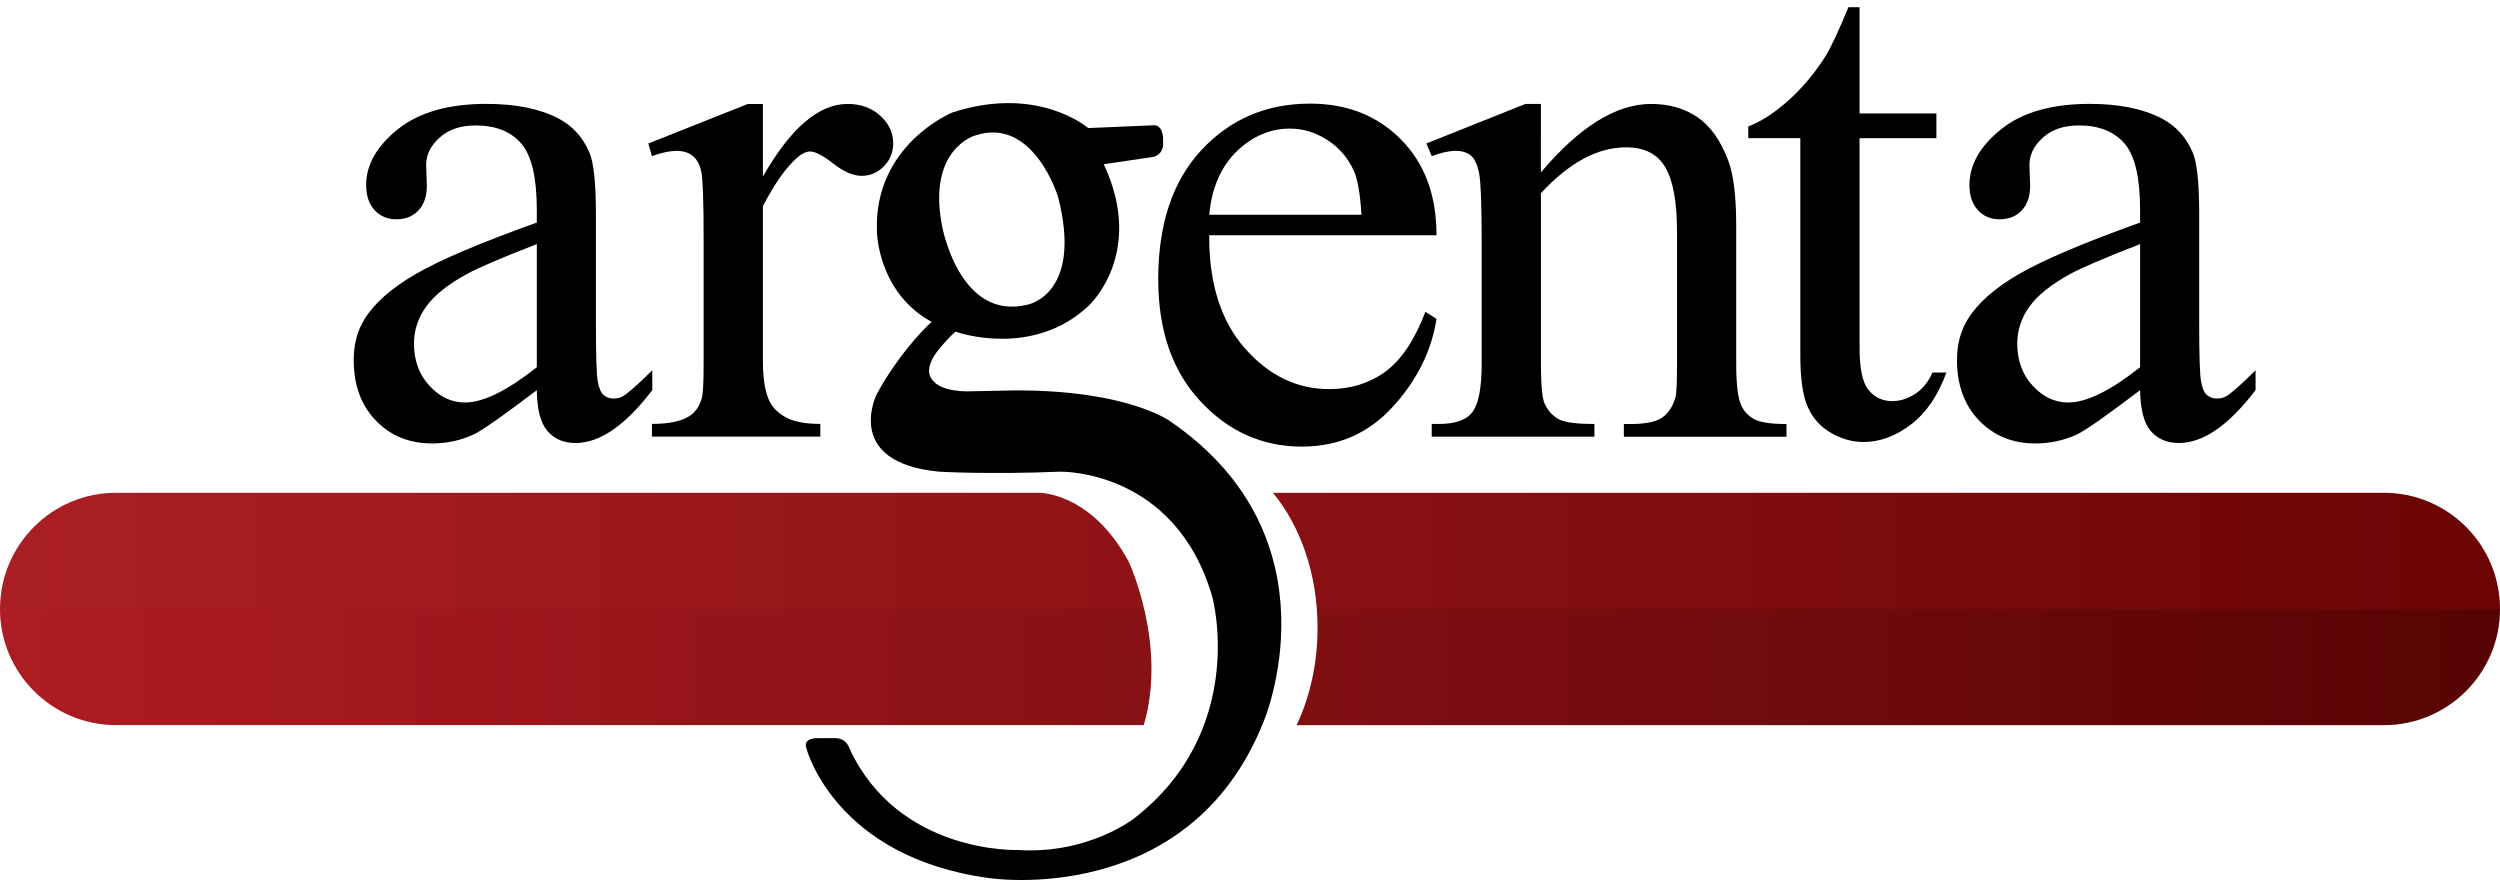
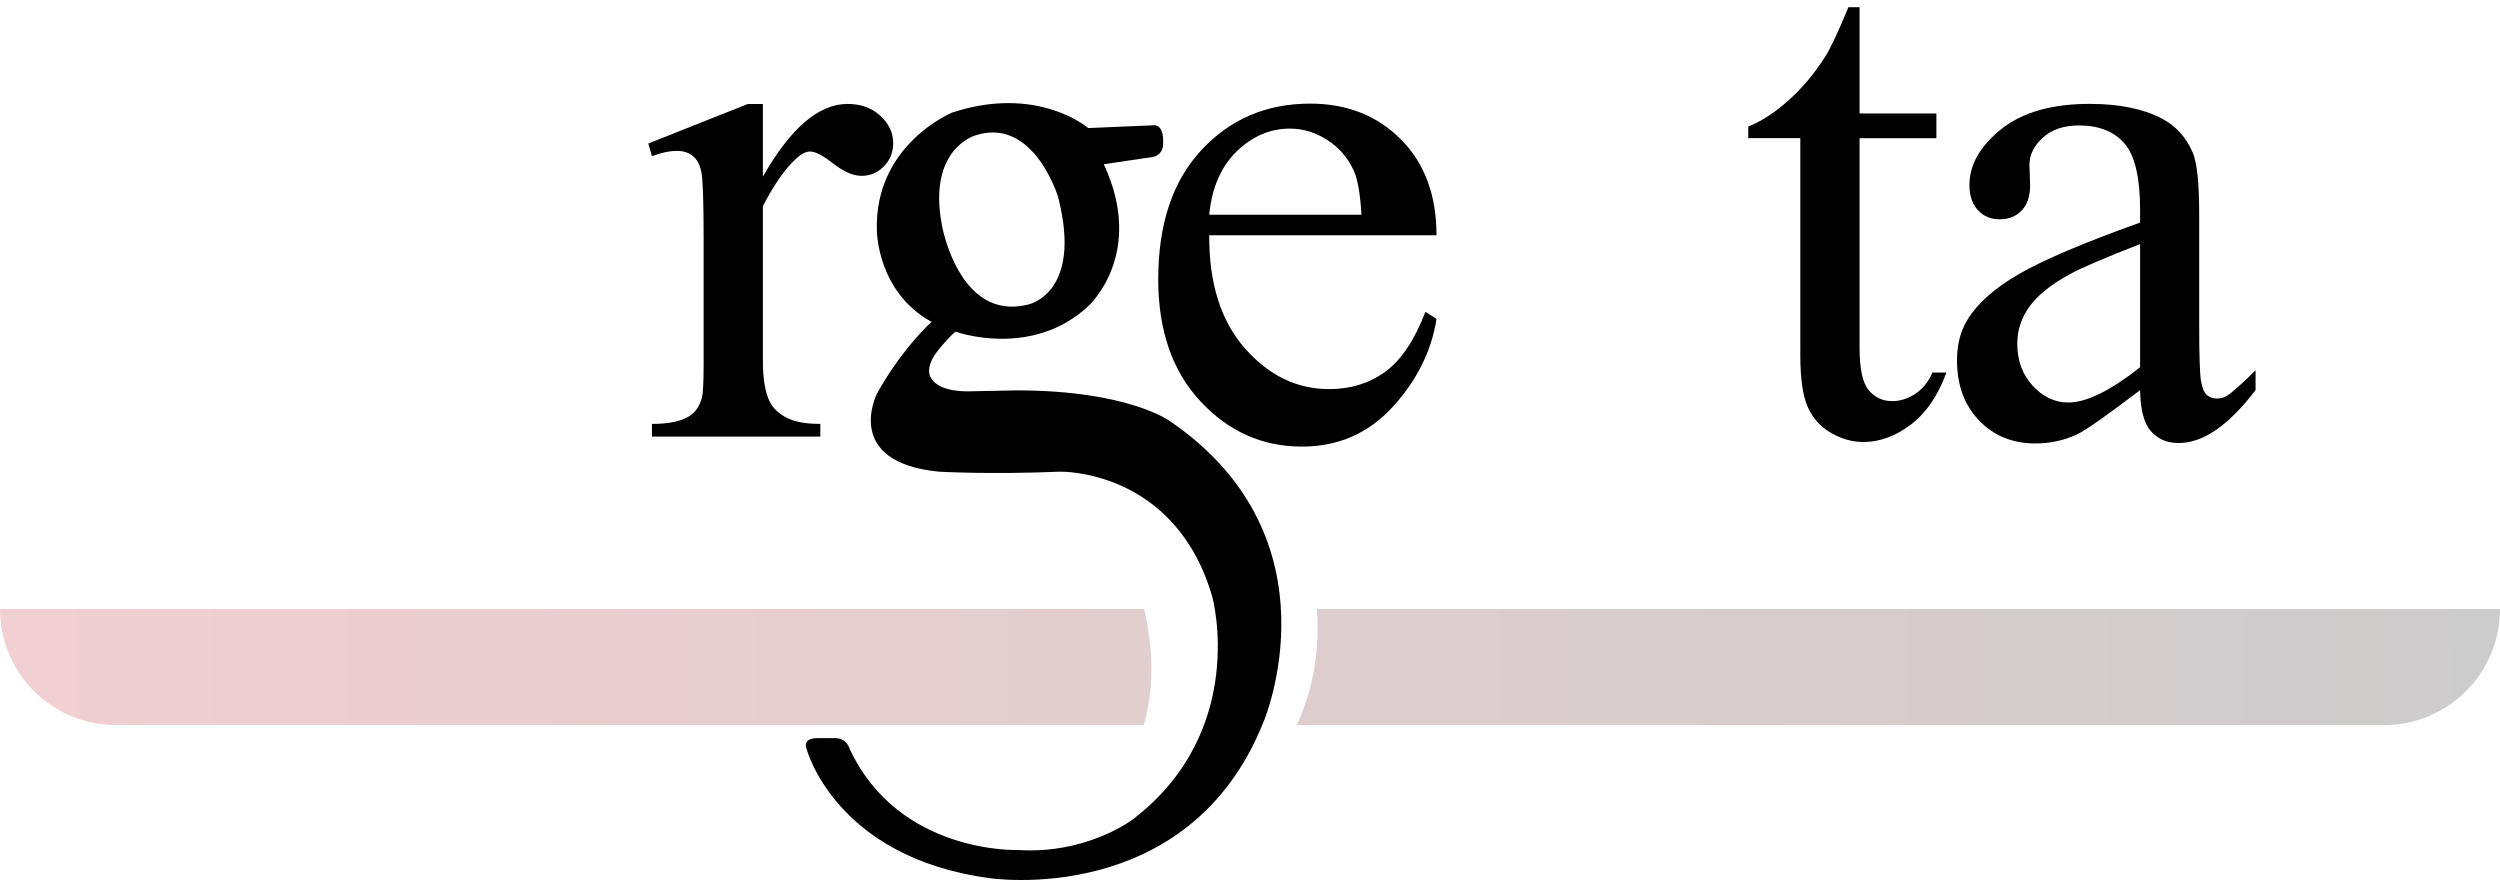
<svg xmlns="http://www.w3.org/2000/svg" version="1.1" id="Layer_1" x="0px" y="0px" viewBox="0 0 4683.2 1648.6" style="enable-background:new 0 0 4683.2 1648.6;" xml:space="preserve">
  <style type="text/css">
	.st0{fill:url(#SVGID_1_);}
	.st1{opacity:0.2;}
	.st2{fill:url(#SVGID_2_);}
	.st3{fill:url(#SVGID_3_);}
</style>
  <g>
    <g>
-       <path d="M1005.6,730.9c-63.2,48-102.9,75.8-119,83.3c-24.2,11-50,16.5-77.3,16.5c-42.6,0-77.7-14.3-105.3-43    c-27.6-28.6-41.4-66.3-41.4-113c0-29.5,6.7-55.1,20.2-76.7c18.4-30,50.3-58.2,95.8-84.6c45.5-26.4,121.2-58.6,227-96.5V393    c0-60.4-9.8-101.8-29.3-124.3c-19.5-22.5-47.9-33.7-85.1-33.7c-28.2,0-50.7,7.5-67.3,22.5c-17,15-25.6,32.2-25.6,51.6l1.3,38.3    c0,20.3-5.3,35.9-15.8,46.9c-10.5,11-24.3,16.5-41.4,16.5c-16.6,0-30.2-5.7-40.7-17.2c-10.5-11.5-15.8-27.1-15.8-46.9    c0-37.9,19.7-72.7,59.2-104.5c39.5-31.7,94.8-47.6,166.1-47.6c54.7,0,99.5,9,134.5,27.1c26.5,13.7,46,35,58.5,64.1    c8.1,19,12.1,57.7,12.1,116.4v205.6c0,57.7,1.1,93.1,3.4,106.1c2.2,13,5.9,21.7,11.1,26.1c5.2,4.4,11.1,6.6,17.8,6.6    c7.2,0,13.5-1.5,18.8-4.6c9.4-5.7,27.6-21.8,54.5-48.3v37c-50.2,66.1-98.2,99.2-143.9,99.2c-22,0-39.5-7.5-52.5-22.5    C1012.7,792.6,1006,767,1005.6,730.9z M1005.6,687.9V457.2c-67.7,26.4-111.4,45.2-131.2,56.2c-35.4,19.4-60.8,39.7-76,60.8    c-15.2,21.2-22.9,44.3-22.9,69.4c0,31.7,9.6,58.1,28.9,79c19.3,20.9,41.5,31.4,66.6,31.4C905.1,754,950,732,1005.6,687.9z" />
      <path d="M1429.1,194.7v136.2c51.6-90.8,104.5-136.2,158.7-136.2c24.7,0,45.1,7.4,61.2,22.1c16.1,14.8,24.2,31.8,24.2,51.2    c0,17.2-5.8,31.7-17.5,43.6c-11.7,11.9-25.6,17.8-41.7,17.8c-15.7,0-33.3-7.6-52.8-22.8c-19.5-15.2-34-22.8-43.4-22.8    c-8.1,0-16.8,4.4-26.2,13.2c-20.2,18.1-41,47.8-62.5,89.2v290.2c0,33.5,4.3,58.8,12.8,76c5.8,11.9,16.1,21.8,30.9,29.8    c14.8,7.9,36.1,11.9,63.9,11.9v23.8h-315.4v-23.8c31.4,0,54.7-4.8,69.9-14.5c11.2-7,19.1-18.3,23.5-33.7    c2.2-7.5,3.4-28.9,3.4-64.1V447.3c0-70.5-1.5-112.5-4.4-125.9c-2.9-13.4-8.3-23.2-16.1-29.4c-7.8-6.2-17.6-9.3-29.3-9.3    c-13.9,0-29.6,3.3-47.1,9.9l-6.7-23.8l186.3-74H1429.1z" />
      <path d="M2265.2,440.6c-0.5,89.9,21.7,160.4,66.6,211.6c44.8,51.1,97.5,76.7,158.1,76.7c40.4,0,75.4-10.9,105.3-32.7    c29.8-21.8,54.8-59.2,75-112.1l20.8,13.2c-9.4,60.4-36.8,115.4-82.1,164.9c-45.3,49.6-102,74.4-170.2,74.4    c-74,0-137.3-28.3-190-84.9c-52.7-56.6-79-132.8-79-228.4c0-103.6,27-184.3,81-242.3c54-58,121.8-86.9,203.5-86.9    c69,0,125.8,22.4,170.2,67.1c44.4,44.7,66.6,104.6,66.6,179.5H2265.2z M2265.2,402.3h285.2c-2.3-38.8-7-66.1-14.1-82    c-11.2-24.7-27.9-44.1-50.1-58.2c-22.2-14.1-45.4-21.2-69.6-21.2c-37.2,0-70.5,14.2-99.9,42.6    C2287.3,312.1,2270.1,351.6,2265.2,402.3z" />
-       <path d="M2886.5,323c72.2-85.5,141-128.3,206.5-128.3c33.6,0,62.5,8.3,86.8,24.8c24.2,16.5,43.5,43.7,57.8,81.6    c9.9,26.4,14.8,67,14.8,121.6v258.5c0,38.3,3.1,64.4,9.4,78c4.9,11,12.9,19.6,23.9,25.8c11,6.2,31.3,9.3,60.9,9.3v23.8h-304.7    v-23.8h12.8c28.7,0,48.8-4.3,60.2-12.9c11.4-8.6,19.4-21.3,23.9-38c1.8-6.6,2.7-27.3,2.7-62.1V433.4c0-55.1-7.3-95.1-21.9-120    c-14.6-24.9-39.1-37.4-73.6-37.4c-53.4,0-106.5,28.7-159.4,85.9v319.3c0,41,2.5,66.3,7.4,76c6.3,12.8,14.9,22.1,25.9,28.1    c11,6,33.3,8.9,66.9,8.9v23.8H2682v-23.8h13.5c31.4,0,52.6-7.8,63.6-23.5c11-15.6,16.5-45.5,16.5-89.6V456.5    c0-72.7-1.7-117-5-132.9c-3.4-15.9-8.5-26.7-15.5-32.4c-7-5.7-16.3-8.6-27.9-8.6c-12.6,0-27.6,3.3-45.1,9.9l-10.1-23.8l185.6-74    h28.9V323z" />
      <path d="M3483.5,13.6v199h143.9v46.3h-143.9v392.7c0,39.2,5.7,65.7,17.1,79.3c11.4,13.7,26.1,20.5,44.1,20.5    c14.8,0,29.1-4.5,43-13.6c13.9-9,24.7-22.4,32.3-40h26.2c-15.7,43.2-37.9,75.7-66.6,97.5c-28.7,21.8-58.3,32.7-88.8,32.7    c-20.6,0-40.8-5.6-60.5-16.9c-19.7-11.2-34.3-27.3-43.7-48.3c-9.4-20.9-14.1-53.2-14.1-96.9V258.8H3275V237    c24.7-9.7,49.9-26.1,75.7-49.3c25.8-23.1,48.8-50.6,68.9-82.3c10.3-16.7,24.7-47.4,43-91.9H3483.5z" />
      <path d="M4009,730.9c-63.2,48-102.9,75.8-119,83.3c-24.2,11-50,16.5-77.3,16.5c-42.6,0-77.7-14.3-105.3-43    c-27.6-28.6-41.4-66.3-41.4-113c0-29.5,6.7-55.1,20.2-76.7c18.4-30,50.3-58.2,95.8-84.6c45.5-26.4,121.2-58.6,227-96.5V393    c0-60.4-9.8-101.8-29.3-124.3c-19.5-22.5-47.9-33.7-85.1-33.7c-28.3,0-50.7,7.5-67.3,22.5c-17,15-25.6,32.2-25.6,51.6l1.3,38.3    c0,20.3-5.3,35.9-15.8,46.9c-10.5,11-24.3,16.5-41.4,16.5c-16.6,0-30.2-5.7-40.7-17.2c-10.5-11.5-15.8-27.1-15.8-46.9    c0-37.9,19.7-72.7,59.2-104.5c39.4-31.7,94.8-47.6,166.1-47.6c54.7,0,99.5,9,134.5,27.1c26.5,13.7,46,35,58.5,64.1    c8.1,19,12.1,57.7,12.1,116.4v205.6c0,57.7,1.1,93.1,3.4,106.1c2.2,13,5.9,21.7,11.1,26.1c5.2,4.4,11.1,6.6,17.8,6.6    c7.2,0,13.5-1.5,18.8-4.6c9.4-5.7,27.6-21.8,54.5-48.3v37c-50.2,66.1-98.2,99.2-143.9,99.2c-22,0-39.5-7.5-52.5-22.5    C4016.2,792.6,4009.5,767,4009,730.9z M4009,687.9V457.2c-67.7,26.4-111.4,45.2-131.2,56.2c-35.4,19.4-60.8,39.7-76,60.8    c-15.2,21.2-22.9,44.3-22.9,69.4c0,31.7,9.6,58.1,28.9,79c19.3,20.9,41.5,31.4,66.6,31.4C3908.6,754,3953.4,732,4009,687.9z" />
      <path d="M2192.4,789.4c0,0-77.5-58.1-288-58.1l-85.7,1.7c0,0-57.6,3.5-73.8-23.8c0,0-16.6-17.8,14.3-55.3c0,0,15.5-19.5,30.6-32.6    c0.8,0.2,1.6,0.5,2.4,0.7c0,0,141.2,49.8,246.4-48.5c0,0,108-96.9,29.1-265.8l92.6-13.8c0,0,20.4-3.2,18.5-28.5    c0,0,2.4-28.6-15.6-30.8l-124.6,5.3c0,0-94.1-81.7-254.7-29.1c0,0-147.4,60.2-141.2,222.9c0,0,1.1,113.8,102.5,169.3    c-19.9,17.9-65.8,67.2-102.7,135.2c0,0-64.7,128,116.7,145.4c0,0,92.5,5.5,226.8,0c0,0,216-5.5,285.2,235.3    c0,0,67.8,249.2-148.1,415.3c0,0-85.8,66.5-216,58.1c0,0-222.9,8.5-315.3-189.1c0,0-5.1-20.4-26.8-20.4h-33.8    c0,0-28-1.3-20.4,19.8c0,0,53,203.5,342.3,242.3c0,0,373.8,58.1,513.6-292.1C2366.8,1352.9,2513.7,1009.8,2192.4,789.4z     M1826.9,253.7c109.4-36,155.1,114.9,155.1,114.9c47.1,182.7-56.8,202.1-56.8,202.1c-128.7,31.8-160.6-148.1-160.6-148.1    C1736.9,278.6,1826.9,253.7,1826.9,253.7z" />
    </g>
    <linearGradient id="SVGID_1_" gradientUnits="userSpaceOnUse" x1="0" y1="1140.691" x2="4683.201" y2="1140.691">
      <stop offset="0" style="stop-color:#AB1F24" />
      <stop offset="1" style="stop-color:#6C0404" />
    </linearGradient>
-     <path class="st0" d="M217.6,1358.3C97.4,1358.3,0,1260.9,0,1140.7c0-120.2,97.4-217.6,217.6-217.6h1727.9c0,0,98.4-2.2,169.2,129.7   c0,0,72.2,155.3,27.8,305.5H217.6z M4465.6,923.1h-2081c51.3,62.1,83.6,152.5,83.6,253c0,67.1-14.4,129.6-39.2,182.3h2036.6   c120.2,0,217.6-97.4,217.6-217.6C4683.2,1020.5,4585.8,923.1,4465.6,923.1z" />
  </g>
  <g id="Layer_2">
    <g class="st1">
      <linearGradient id="SVGID_2_" gradientUnits="userSpaceOnUse" x1="-175.725" y1="1249.509" x2="4779.114" y2="1249.509">
        <stop offset="0" style="stop-color:#C30F1E" />
        <stop offset="1" style="stop-color:#000000" />
      </linearGradient>
      <path class="st2" d="M0,1140.7c0,120.2,97.4,217.6,217.6,217.6h1924.9c23.3-78.9,14.4-159.2,0.8-217.6L0,1140.7    C0,1140.7,0,1140.7,0,1140.7z" />
      <linearGradient id="SVGID_3_" gradientUnits="userSpaceOnUse" x1="-175.725" y1="1249.509" x2="4779.114" y2="1249.509">
        <stop offset="0" style="stop-color:#C30F1E" />
        <stop offset="1" style="stop-color:#000000" />
      </linearGradient>
      <path class="st3" d="M2468.2,1176.1c0,67.1-14.4,129.6-39.2,182.3h2036.6c120.2,0,217.6-97.4,217.6-217.6c0,0,0,0,0,0H2466.8    C2467.7,1152.3,2468.2,1164.1,2468.2,1176.1z" />
    </g>
  </g>
</svg>